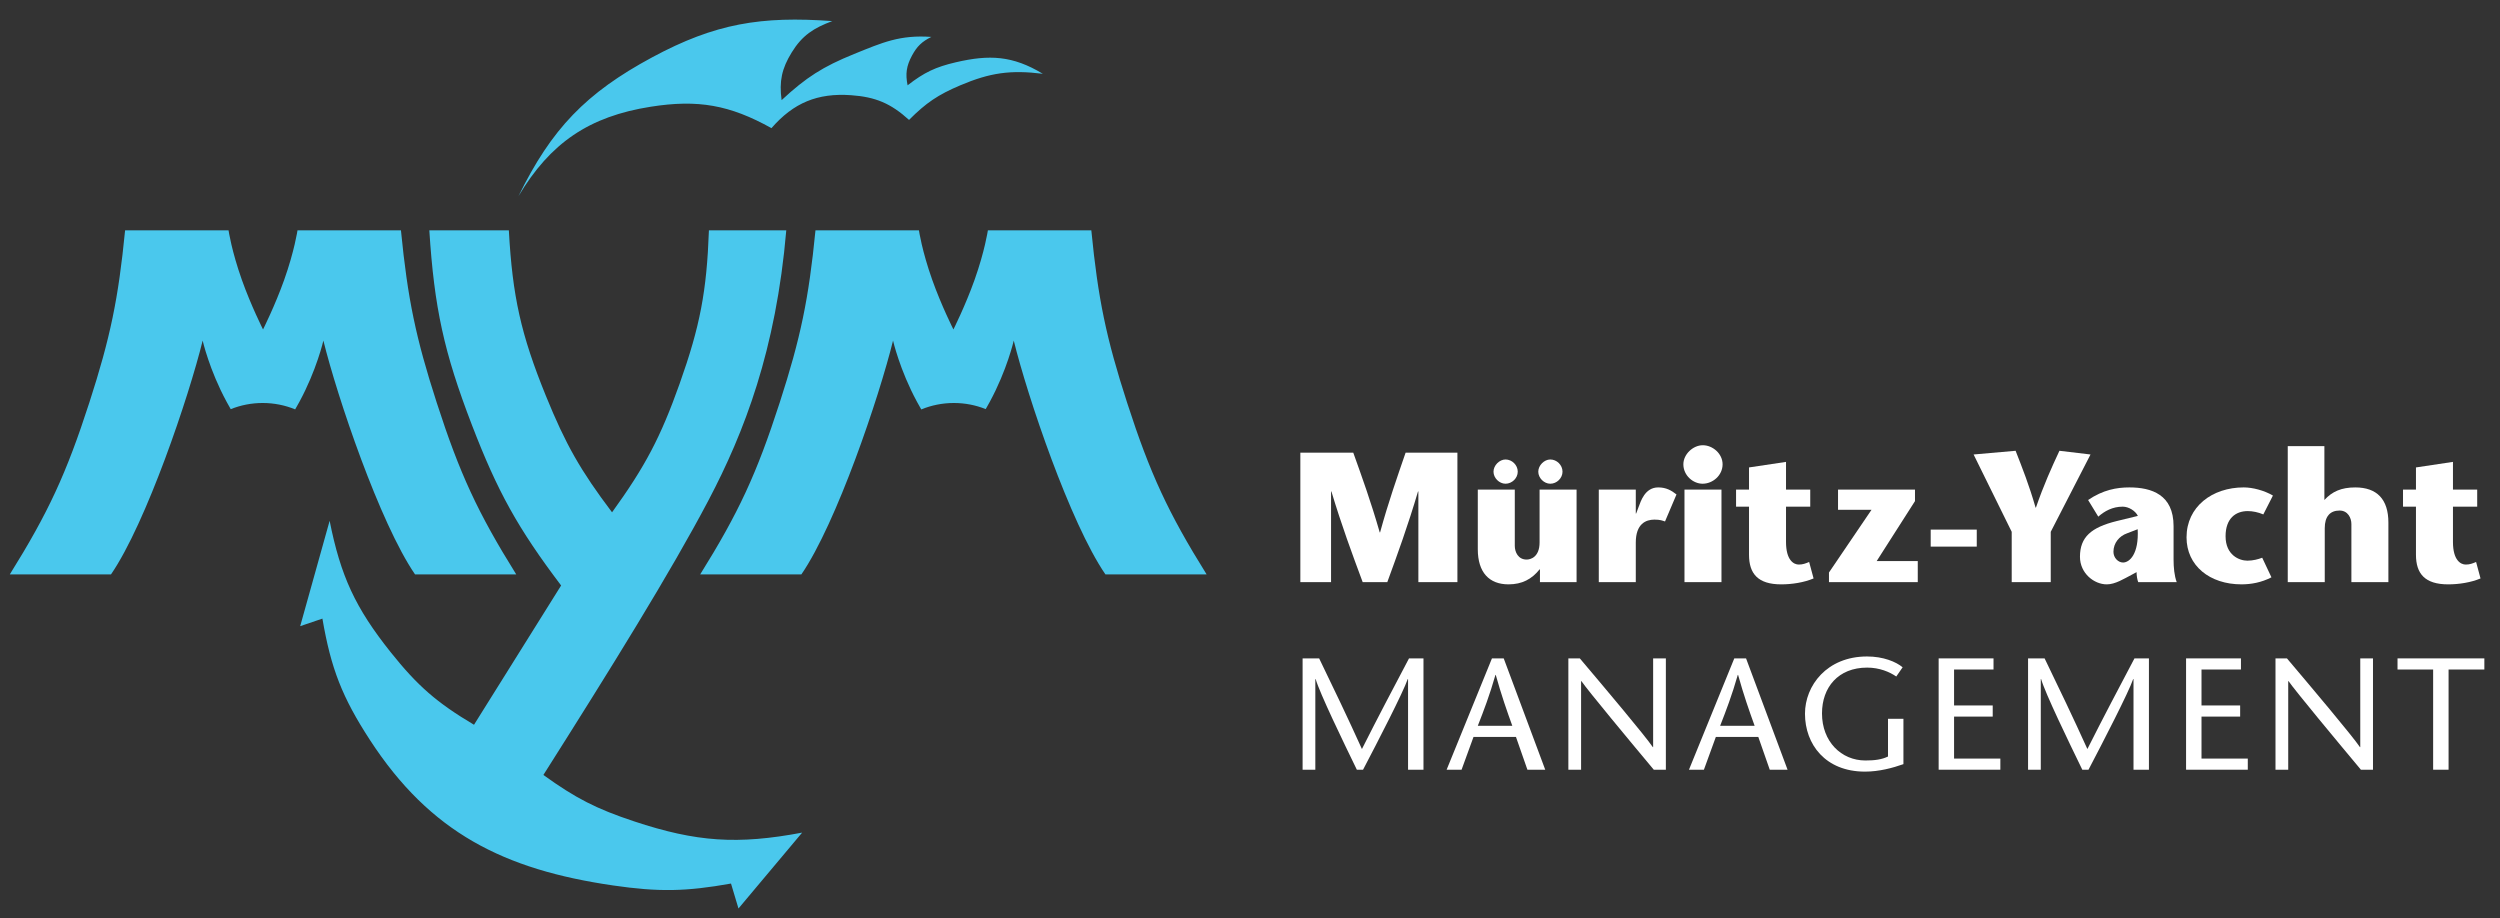
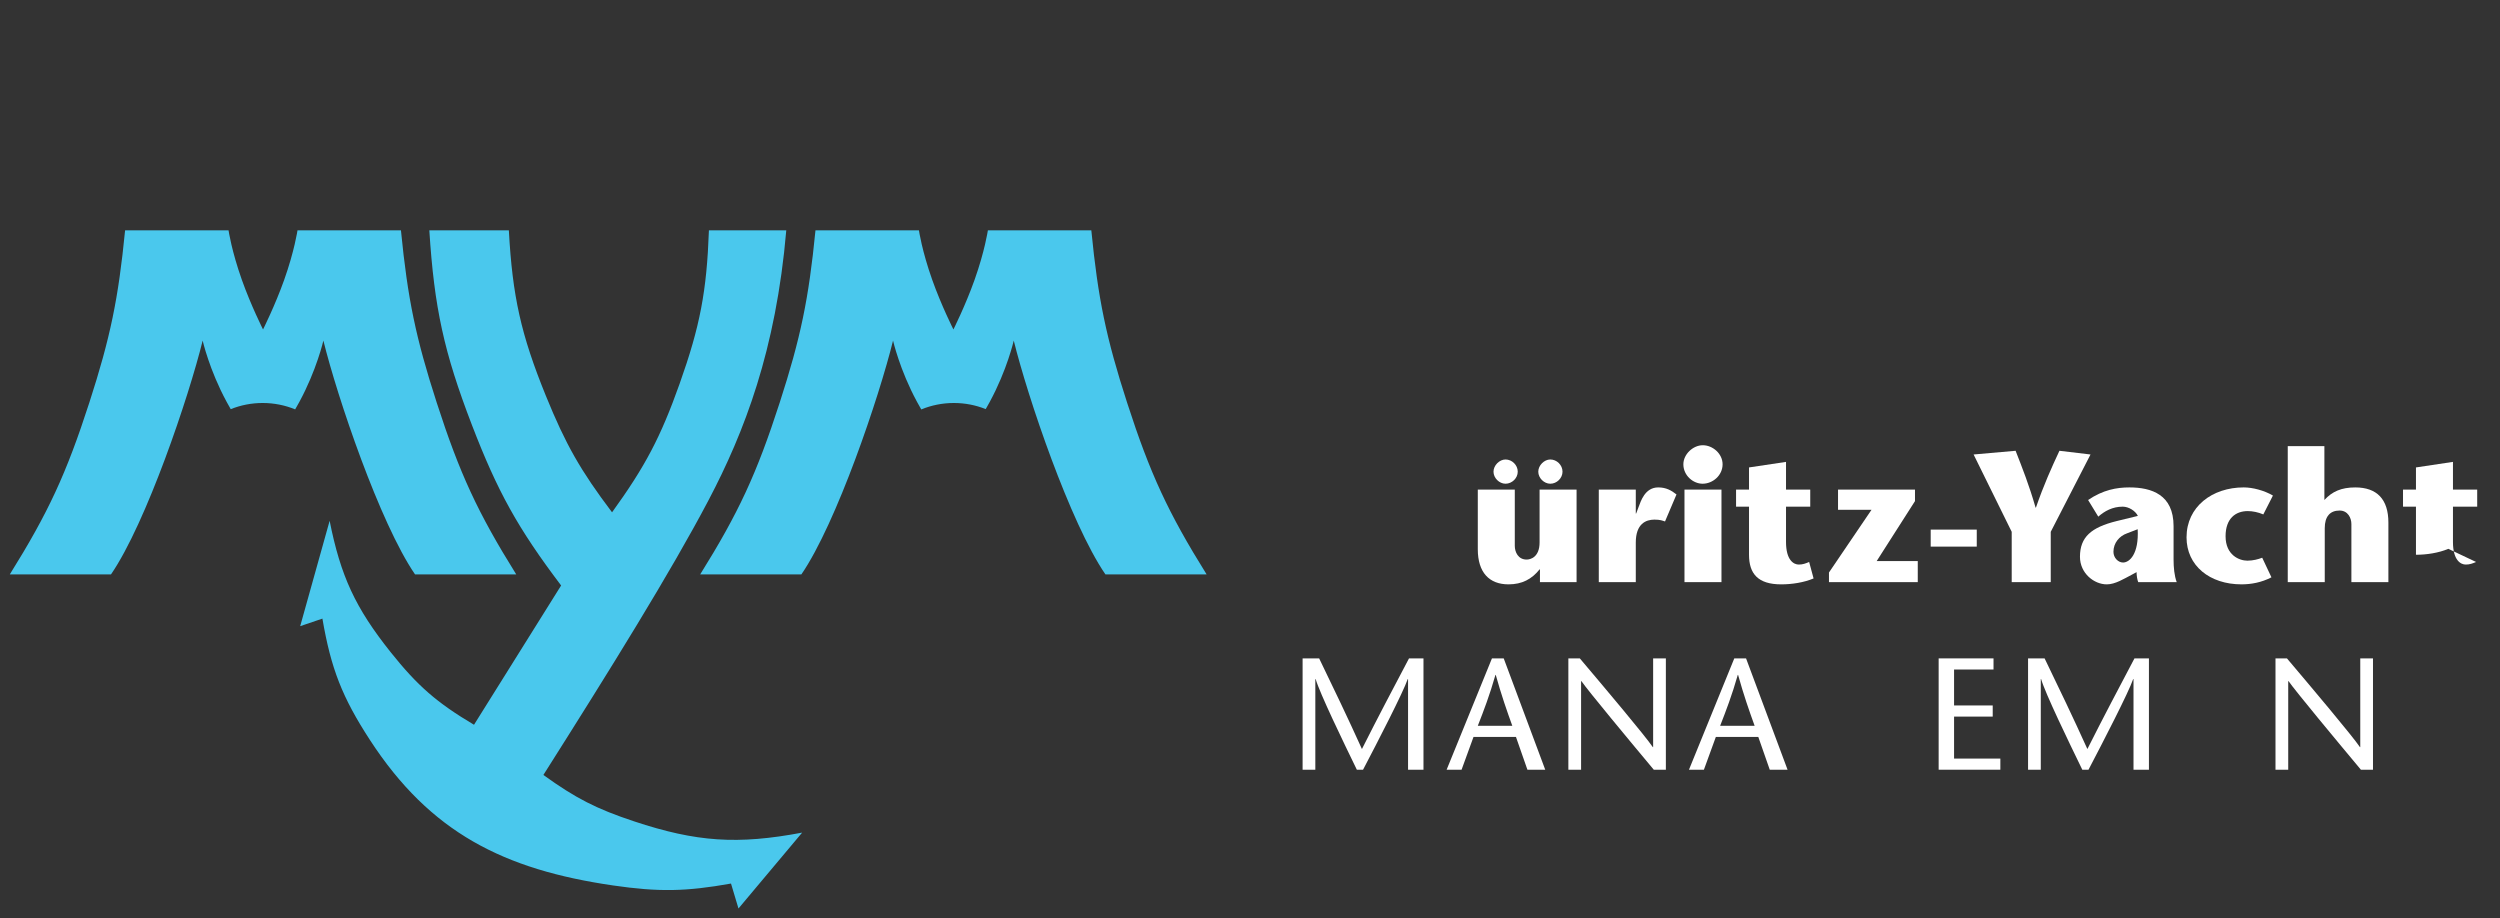
<svg xmlns="http://www.w3.org/2000/svg" version="1.1" id="Ebene_1" x="0px" y="0px" width="765px" height="281px" viewBox="0 0 765 281" enable-background="new 0 0 765 281" xml:space="preserve">
  <rect x="0" y="0" width="765" height="281" fill="#333333" stroke="none" />
  <g>
-     <path fill="#4AC8ED" d="M158.632,60.062c10.133-20.669,20.666-31.61,40.935-42.523c19.306-10.393,33.336-12.661,55.115-11.087   c-5.717,2.129-9.2,4.373-12.407,9.575c-3.059,4.96-3.882,8.841-3.103,14.616c7.504-6.976,12.663-10.261,22.157-14.112   c8.76-3.553,14.056-5.914,23.668-5.235c-2.892,1.422-4.421,2.899-5.943,5.74c-1.689,3.151-2.042,5.567-1.329,9.071   c5.04-3.929,8.564-5.611,14.79-7.056c10.19-2.366,17.327-2.078,26.588,3.528c-9.871-1.221-16.101-0.352-25.259,3.528   c-6.792,2.876-10.468,5.358-15.676,10.583c-5.572-5.042-10.229-7.028-17.726-7.559c-10.26-0.728-17.623,2.317-24.372,10.079   c-12.791-7.111-22.492-8.832-36.947-6.552C180.289,35.629,168.392,43.68,158.632,60.062L158.632,60.062z" />
    <path fill="#4AC8ED" d="M91.612,122.969l-1.29,2.301c-3.065-1.26-6.422-1.954-9.941-1.954c-3.456,0-6.756,0.67-9.777,1.887   l-1.251-2.233c-5.296-9.758-7.339-18.748-7.339-18.748c-4.212,17.142-17.246,55.785-28.047,71.544H3   c11.784-18.898,17.303-30.822,24.334-52.567c6.41-19.822,8.88-31.719,10.945-52.708h31.655c0,0,0.931,6.321,4.083,15.172   c2.815,7.912,6.47,15.152,6.47,15.152s3.647-7.24,6.463-15.152c3.151-8.852,4.082-15.172,4.082-15.172h31.655   c2.065,20.989,4.535,32.885,10.944,52.708c7.031,21.745,12.55,33.669,24.334,52.567h-30.967   c-10.802-15.759-23.835-54.402-28.047-71.544C98.951,104.221,96.908,113.211,91.612,122.969L91.612,122.969z" />
    <path fill="#4AC8ED" d="M302.87,122.969l-1.242,2.218c-3.011-1.207-6.298-1.871-9.741-1.871c-3.533,0-6.902,0.7-9.978,1.969   l-1.298-2.315c-5.295-9.758-7.339-18.748-7.339-18.748c-4.212,17.142-17.246,55.785-28.047,71.544h-30.967   c11.784-18.898,17.304-30.822,24.334-52.567c6.409-19.822,8.879-31.719,10.944-52.708h31.655c0,0,0.931,6.321,4.082,15.172   c2.817,7.912,6.471,15.152,6.471,15.152s3.647-7.24,6.463-15.152c3.151-8.852,4.082-15.172,4.082-15.172h31.655   c2.064,20.989,4.535,32.885,10.944,52.708c7.031,21.745,12.551,33.669,24.334,52.567h-30.967   c-10.802-15.759-23.835-54.402-28.047-71.544C310.209,104.221,308.166,113.211,302.87,122.969L302.87,122.969z" />
    <path fill="#4AC8ED" d="M131.375,70.49h24.334c1.101,20.224,3.719,31.917,11.349,50.68c6.015,14.792,10.6,22.859,20.23,35.596   c10.164-14.055,14.878-23.025,20.686-39.367c6.238-17.548,8.29-28.295,8.955-46.909H240.6   c-3.133,36.673-12.867,61.812-23.768,82.539c-11.599,22.052-30.075,51.781-50.557,84.109c9.865,7.118,16.225,10.37,27.771,14.2   c19.073,6.327,31.664,7.171,51.41,3.444L225.972,278l-2.283-7.633c-13.848,2.475-22.147,2.608-36.069,0.584   c-33.461-4.868-55.968-16.163-74.412-44.506c-8.487-13.042-11.922-21.813-14.55-37.15l-6.799,2.311l9.01-32.244   c3.371,16.938,7.881,26.656,18.64,40.164c8.231,10.333,14.175,15.513,25.537,22.253l26.656-42.619   c-13.228-17.502-19.447-28.694-27.318-49.173C135.86,107.815,132.882,94.193,131.375,70.49L131.375,70.49z" />
    <path fill="#FFFFFF" d="M435.584,201.465h-4.427c-4.771,9.053-9.589,18.153-14.406,27.74c-4.332-9.587-8.711-18.688-13.091-27.74   h-5.063v34.067h3.894v-27.741h0.098c1.314,4.478,8.371,19.028,12.604,27.741h1.899c4.573-8.713,12.312-23.75,13.674-27.741h0.098   v27.741h4.72V201.465L435.584,201.465z" />
    <path fill="#FFFFFF" d="M456.536,201.465l-13.869,34.067h4.575l3.649-10.025h12.994l3.503,10.025h5.452l-12.702-34.067H456.536   L456.536,201.465z M452.205,222.1c1.85-4.721,3.65-9.44,5.401-15.573h0.098c1.704,6.133,3.358,10.853,5.063,15.573H452.205   L452.205,222.1z" />
    <path fill="#FFFFFF" d="M509.754,201.465h-3.894v27.157h-0.098c-2.288-3.407-14.842-18.3-22.338-27.157h-3.505v34.067h3.894   v-27.108h0.098c2.044,2.97,14.746,18.251,22.145,27.108h3.698V201.465L509.754,201.465z" />
    <path fill="#FFFFFF" d="M530.692,201.465l-13.87,34.067h4.573l3.65-10.025h12.995l3.504,10.025h5.449l-12.701-34.067H530.692   L530.692,201.465z M526.361,222.1c1.848-4.721,3.649-9.44,5.401-15.573h0.097c1.703,6.133,3.357,10.853,5.062,15.573H526.361   L526.361,222.1z" />
-     <path fill="#FFFFFF" d="M577.728,219.958v11.536c-1.897,0.924-4.04,1.215-6.91,1.215c-7.398,0-13.287-5.792-13.287-14.405   c0-7.981,4.965-14.016,13.822-14.016c3.747,0,6.861,1.313,8.905,2.726l1.947-2.823c-2.044-1.704-5.938-3.31-10.901-3.31   c-12.265,0-18.979,8.906-18.979,17.52c0,9.345,6.229,17.716,18.347,17.716c4.331,0,8.469-1.119,11.778-2.288v-13.87H577.728   L577.728,219.958z" />
    <polygon fill="#FFFFFF" points="610.016,201.465 593.226,201.465 593.226,235.532 612.109,235.532 612.109,232.125    597.946,232.125 597.946,219.278 609.771,219.278 609.771,215.869 597.946,215.869 597.946,204.872 610.016,204.872    610.016,201.465  " />
    <path fill="#FFFFFF" d="M657.574,201.465h-4.427c-4.771,9.053-9.589,18.153-14.406,27.74c-4.333-9.587-8.712-18.688-13.092-27.74   h-5.062v34.067h3.894v-27.741h0.098c1.313,4.478,8.37,19.028,12.604,27.741h1.897c4.575-8.713,12.313-23.75,13.676-27.741h0.098   v27.741h4.72V201.465L657.574,201.465z" />
-     <polygon fill="#FFFFFF" points="685.729,201.465 668.939,201.465 668.939,235.532 687.822,235.532 687.822,232.125 673.66,232.125    673.66,219.278 685.485,219.278 685.485,215.869 673.66,215.869 673.66,204.872 685.729,204.872 685.729,201.465  " />
    <path fill="#FFFFFF" d="M726.135,201.465h-3.893v27.157h-0.098c-2.289-3.407-14.844-18.3-22.338-27.157h-3.505v34.067h3.894   v-27.108h0.098c2.042,2.97,14.744,18.251,22.143,27.108h3.699V201.465L726.135,201.465z" />
-     <polygon fill="#FFFFFF" points="749.263,235.532 749.263,204.872 760.213,204.872 760.213,201.465 733.642,201.465    733.642,204.872 744.541,204.872 744.541,235.532 749.263,235.532  " />
-     <path fill="#FFFFFF" d="M445.971,138.507h-15.852c-2.605,7.585-5.266,15.114-7.813,24.398h-0.113   c-2.66-9.284-5.378-16.813-8.097-24.398h-16.189v39.628h9.396v-27.74h0.114c3.113,10.359,6.341,19.078,9.566,27.74h7.529   c3.171-8.662,6.342-17.381,9.398-27.74h0.112v27.74h11.946V138.507L445.971,138.507z" />
    <path fill="#FFFFFF" d="M460.692,148.018c1.981,0,3.737-1.698,3.737-3.68c0-2.039-1.756-3.737-3.737-3.737   c-1.866,0-3.681,1.812-3.681,3.737C457.012,146.262,458.769,148.018,460.692,148.018L460.692,148.018z M474.393,148.018   c1.981,0,3.736-1.698,3.736-3.68c0-2.039-1.755-3.737-3.736-3.737c-1.867,0-3.679,1.812-3.679,3.737   C470.714,146.262,472.469,148.018,474.393,148.018L474.393,148.018z M471.223,178.135h11.208v-28.307h-11.32v16.136   c0,4.584-2.831,5.264-3.964,5.264c-2.604,0-3.623-2.322-3.623-4.189v-17.21h-11.321v18.229c0,7.133,3.51,10.757,9.396,10.757   c4.133,0,7.132-1.586,9.512-4.586h0.112V178.135L471.223,178.135z" />
    <path fill="#FFFFFF" d="M500.551,149.828h-11.322v28.307h11.322V166.02c0-5.774,3.114-7.02,5.718-7.02   c1.812,0,2.491,0.34,3.226,0.565l3.511-8.266c-1.585-1.246-3.171-2.151-5.604-2.151c-4.134,0-5.378,4.473-5.889,5.719l-0.85,2.264   h-0.112V149.828L500.551,149.828z" />
    <path fill="#FFFFFF" d="M515.45,149.828v28.307h11.321v-28.307H515.45L515.45,149.828z M520.998,148.018   c3.113,0,6.114-2.548,6.114-5.944c0-3.227-3.001-5.832-6.058-5.832c-3,0-5.944,2.774-5.944,5.832   C515.11,145.47,518.055,148.018,520.998,148.018L520.998,148.018z" />
    <path fill="#FFFFFF" d="M553.597,171.964c-1.076,0.452-1.925,0.793-3.171,0.793c-1.528,0-3.905-1.303-3.905-6.906v-10.814h7.415   v-5.208h-7.415v-8.491l-11.322,1.698v6.793h-3.964v5.208h3.964v14.72c0,5.773,2.715,9.058,9.85,9.058   c3.284,0,6.964-0.566,9.907-1.812L553.597,171.964L553.597,171.964z" />
    <polygon fill="#FFFFFF" points="585.988,149.828 562.438,149.828 562.438,155.998 572.685,155.998 559.664,175.189    559.664,178.135 586.836,178.135 586.836,171.68 574.269,171.68 585.988,153.338 585.988,149.828  " />
    <polygon fill="#FFFFFF" points="604.888,167.264 604.888,162.057 590.792,162.057 590.792,167.264 604.888,167.264  " />
    <path fill="#FFFFFF" d="M627.527,178.135v-15.4l12.171-23.662l-9.51-1.133c-2.436,5.209-4.813,10.475-7.19,17.38h-0.114   c-1.98-6.905-4.075-12.171-6.113-17.38l-12.851,1.133l11.662,23.662v15.4H627.527L627.527,178.135z" />
    <path fill="#FFFFFF" d="M654.131,161.943c0.395,7.586-2.491,10.189-4.475,10.189c-1.471,0-2.942-1.415-2.942-3.283   c0-2.66,1.755-4.812,4.189-5.662L654.131,161.943L654.131,161.943z M653.789,175.076c0,1.021,0.228,2.435,0.511,3.059h11.774   c-0.736-1.983-0.962-4.529-0.962-6.907v-10.246c0-9.625-6.736-11.833-13.53-11.833c-3.85,0-8.039,0.736-12.624,3.851l3.112,5.094   c1.926-1.698,4.36-3.057,7.473-3.057c1.869,0,3.907,1.304,4.643,2.831l-6.51,1.585c-7.755,1.924-11.209,4.868-11.209,10.926   c0,5.039,4.304,8.436,8.209,8.436c2.604,0,5.32-1.755,7.529-2.888L653.789,175.076L653.789,175.076z" />
    <path fill="#FFFFFF" d="M692.234,170.66c-1.131,0.454-2.829,0.907-4.529,0.907c-2.489,0-6.679-1.698-6.679-7.473   c0-5.435,3.057-7.7,6.793-7.7c1.472,0,3.171,0.34,4.755,1.02l2.943-5.774c-2.716-1.586-6.227-2.491-8.943-2.491   c-9.624,0-17.493,5.888-17.493,15.286c0,8.66,7.076,14.379,16.813,14.379c2.943,0,6.114-0.566,9.171-2.151L692.234,170.66   L692.234,170.66z" />
    <path fill="#FFFFFF" d="M711.375,161.604c0-3.511,1.584-5.378,4.529-5.378c2.546,0,3.622,2.265,3.622,4.133v17.776h11.322v-18.229   c0-7.133-3.509-10.757-10.133-10.757c-4.246,0-7.076,1.246-9.453,3.851v-16.475h-11.211v41.61h11.323V161.604L711.375,161.604z" />
-     <path fill="#FFFFFF" d="M757.683,171.964c-1.075,0.452-1.924,0.793-3.17,0.793c-1.53,0-3.907-1.303-3.907-6.906v-10.814h7.417   v-5.208h-7.417v-8.491l-11.322,1.698v6.793h-3.963v5.208h3.963v14.72c0,5.773,2.717,9.058,9.852,9.058   c3.282,0,6.962-0.566,9.906-1.812L757.683,171.964L757.683,171.964z" />
+     <path fill="#FFFFFF" d="M757.683,171.964c-1.075,0.452-1.924,0.793-3.17,0.793c-1.53,0-3.907-1.303-3.907-6.906v-10.814h7.417   v-5.208h-7.417v-8.491l-11.322,1.698v6.793h-3.963v5.208h3.963v14.72c3.282,0,6.962-0.566,9.906-1.812L757.683,171.964L757.683,171.964z" />
  </g>
</svg>